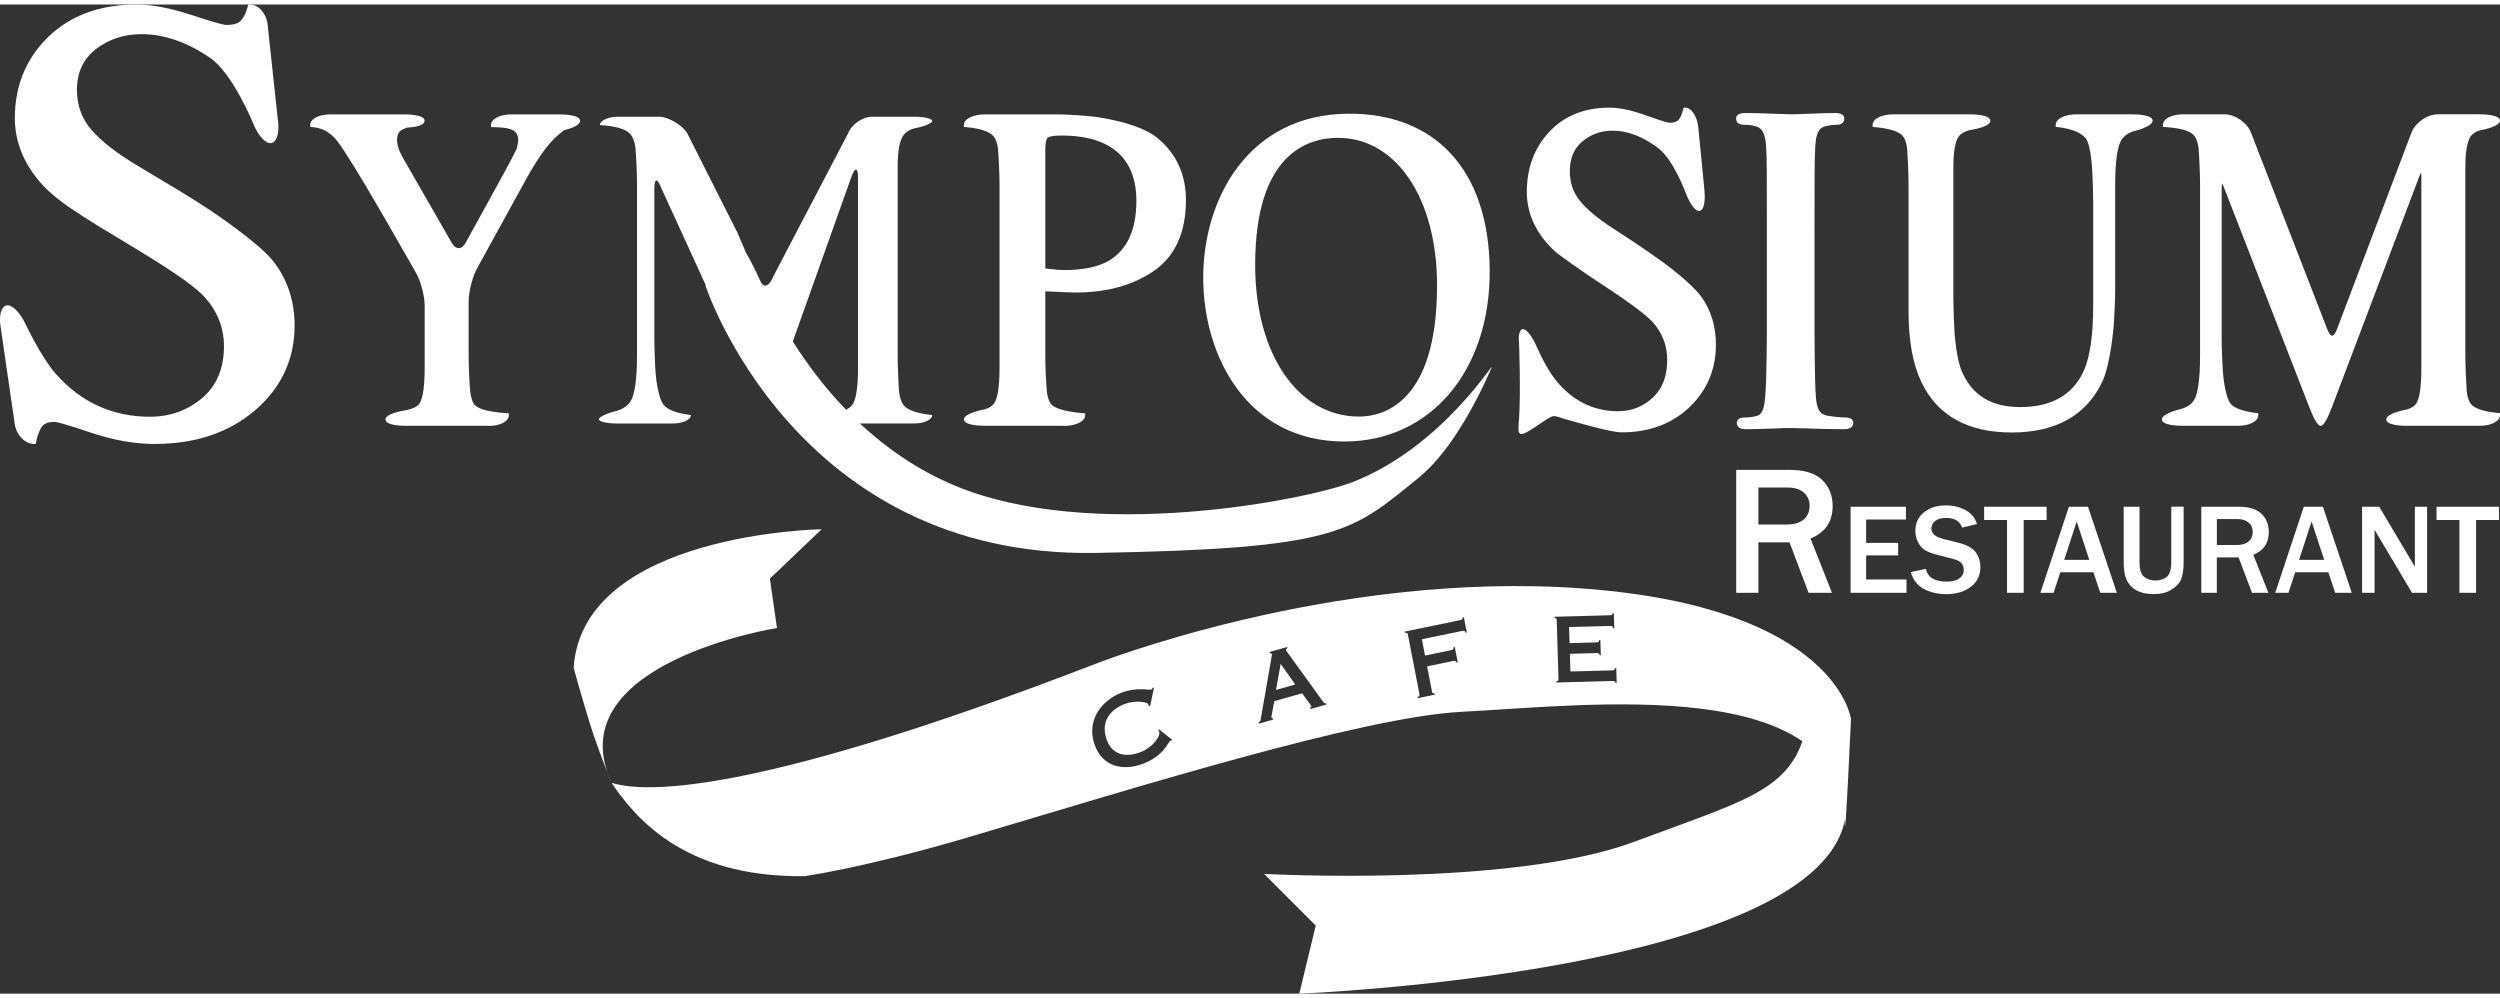
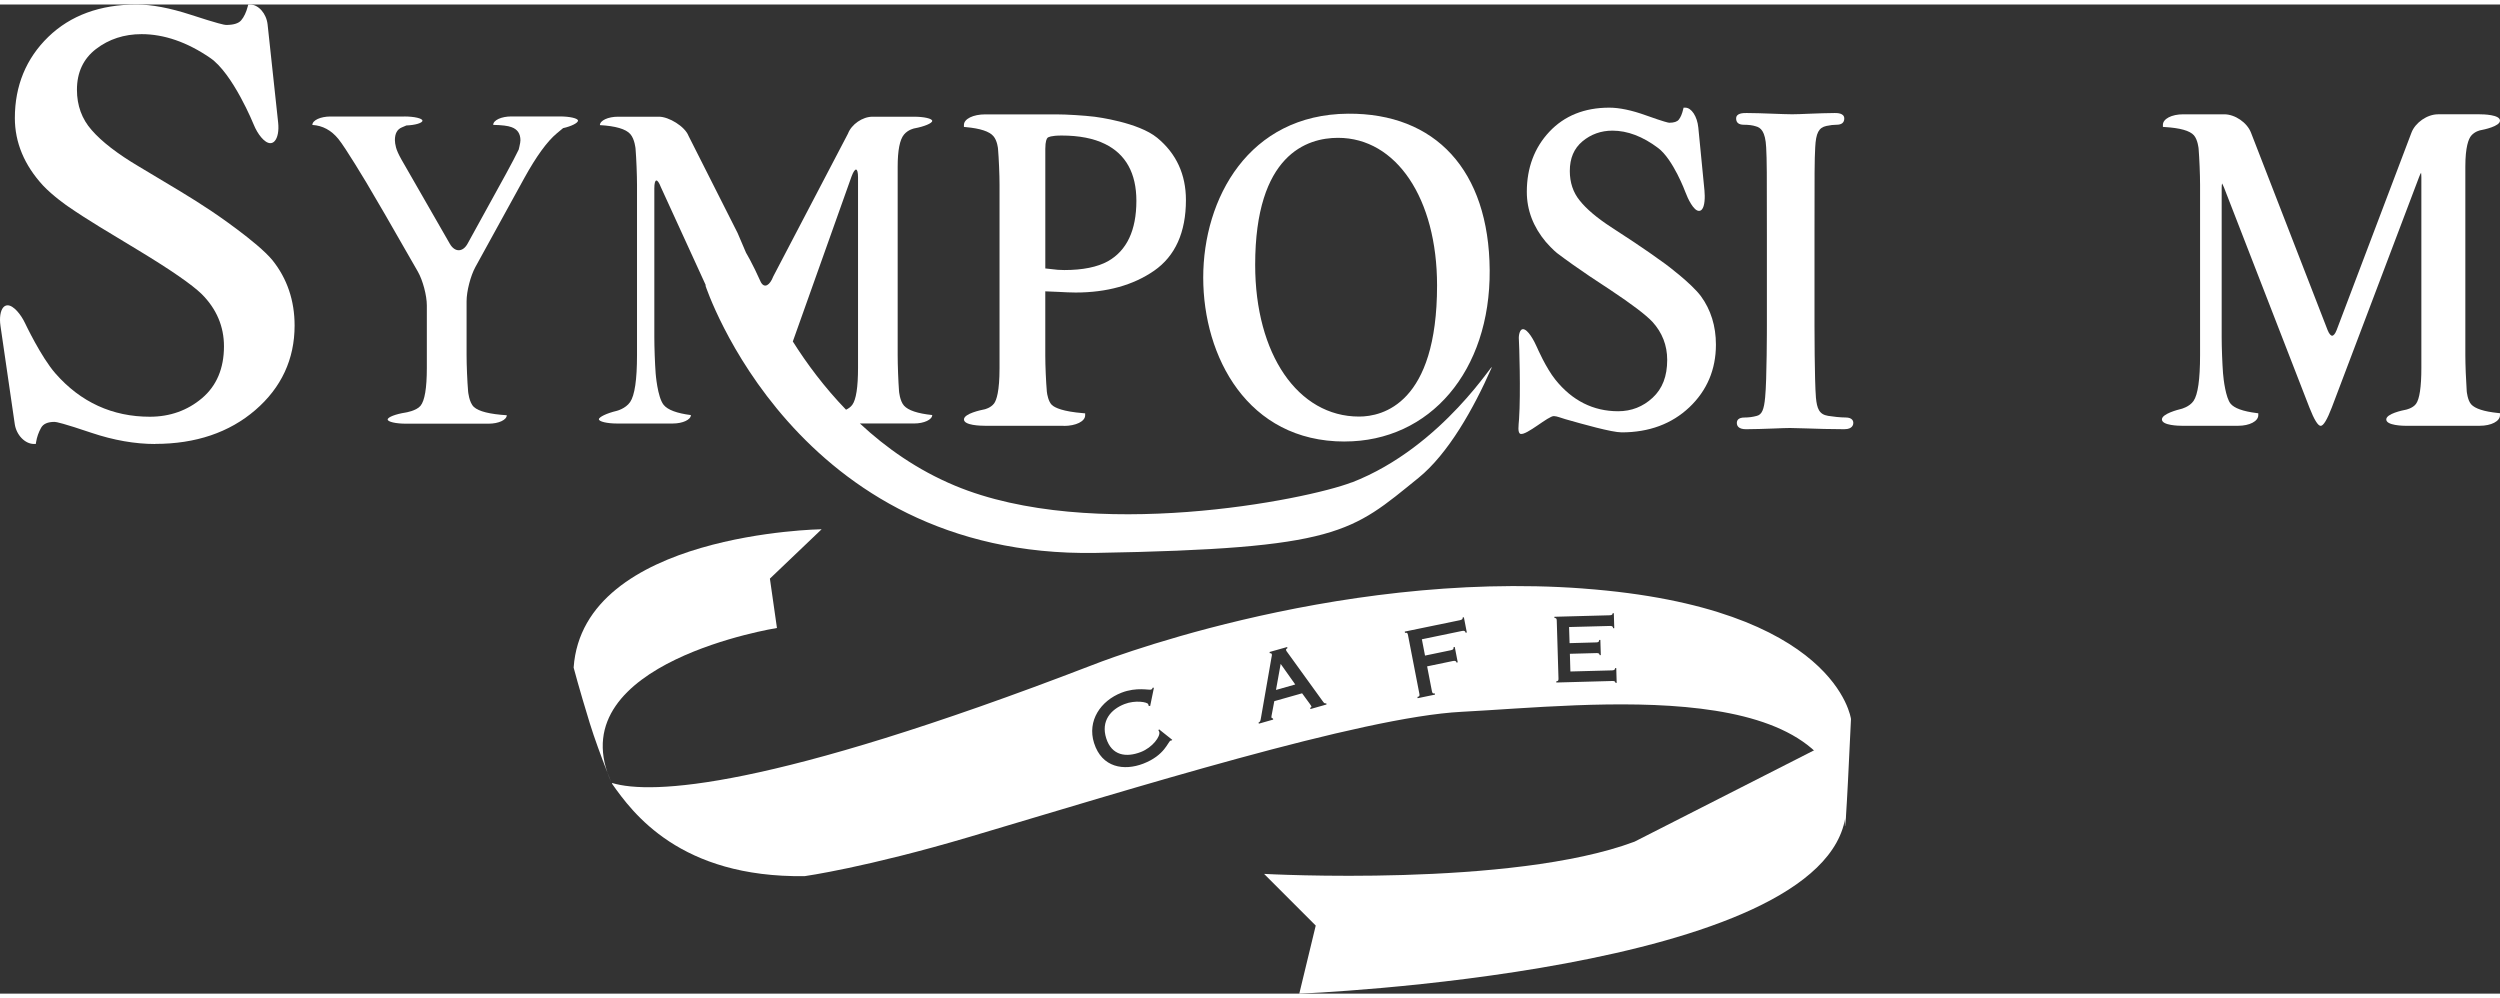
<svg xmlns="http://www.w3.org/2000/svg" width="268px" height="107px" id="Layer_1" data-name="Layer 1" viewBox="0 0 737.27 291.7">
  <rect x="0" y="0" width="737.27" height="291.7" fill="#333333" stroke="none" />
  <defs>
    <style>
            .cls-1 {
            fill: #fff;
            }
        </style>
  </defs>
  <path class="cls-1" d="M521.72,67.92c0-18.5,0-21.9-.21-25.8-.2-4.14-1.23-6.2-3.51-6.81-1.13-.37-2.47-.49-3.71-.49-1.03,0-1.65-.24-1.65-1.21,0-.74.83-.97,2.47-.97,3.92,0,10.41.36,13.4.36,2.58,0,8.66-.36,12.58-.36,1.35,0,2.17.24,2.17.97,0,.97-.62,1.21-1.65,1.21s-1.85.11-3.09.36c-2.78.61-3.61,2.68-3.81,6.93-.21,3.9-.21,7.3-.21,25.8v26.77s0,16.06.41,21.29c.32,3.29,1.03,5.47,4.13,5.96,1.44.25,3.72.49,5.26.49,1.13,0,1.64.36,1.64.97,0,.85-.82,1.21-1.96,1.21-6.8,0-13.3-.36-16.08-.36-2.37,0-8.86.36-12.98.36-1.35,0-2.06-.36-2.06-1.21,0-.61.41-.97,1.64-.97,1.55,0,2.79-.24,3.72-.49,2.06-.49,2.67-2.56,2.99-6.08.52-5.11.52-21.17.52-21.17v-26.77Z" />
  <path class="cls-1" d="M543.98,125.25c-4.16,0-8.14-.13-11.35-.24-2.01-.07-3.66-.12-4.74-.12-1.02,0-2.8.07-4.82.15-2.72.1-5.8.21-8.16.21-2.23,0-2.7-1.01-2.7-1.85,0-.74.39-1.6,2.28-1.6,1.2,0,2.36-.15,3.56-.47,1.53-.36,2.18-1.81,2.51-5.53.51-5.03.51-20.95.51-21.11v-26.77c0-18.54,0-21.88-.21-25.76-.23-4.84-1.66-5.87-3.03-6.23-.95-.32-2.13-.47-3.54-.47-1.52,0-2.29-.62-2.29-1.85,0-1.61,2.1-1.61,3.11-1.61,2.1,0,4.88.1,7.57.2,2.29.08,4.44.17,5.83.17,1.15,0,3-.07,5.04-.16,2.51-.09,5.37-.21,7.54-.21.69,0,2.8,0,2.8,1.61,0,1.22-.77,1.85-2.29,1.85-.92,0-1.67.09-2.97.35-2.27.49-3.1,2.09-3.31,6.33-.21,3.89-.21,7.23-.21,25.77v26.77c0,.16,0,16.09.42,21.25.31,3.24.95,4.95,3.59,5.38,1.41.23,3.63.48,5.16.48,2.06,0,2.28,1.12,2.28,1.6,0,.43-.19,1.85-2.59,1.85Z" />
-   <path class="cls-1" d="M424.43,82.86c0-27.26-13.13-44.17-29.84-44.17-11.71,0-25.06,7.78-25.06,38.08,0,25.31,11.72,45.39,31.27,45.39,7.13,0,23.63-4.14,23.63-39.3M355.48,80.54c0-20.8,11.51-47.7,42.06-47.7,25.36,0,41.15,17.64,41.15,45.51s-16.29,49.89-42.17,49.89c-29.23,0-41.04-26.16-41.04-47.7" />
  <path class="cls-1" d="M396.52,128.88c-28.64,0-41.68-25.05-41.68-48.34s13.36-48.12,42.7-48.34c25.73-.19,41.57,16.62,41.78,46.15.21,29.74-17.6,50.52-42.8,50.52ZM394.59,39.32c-9.12,0-24.43,4.87-24.43,37.45,0,26.35,12.6,44.75,30.64,44.75,6.92,0,23-3.77,23-38.67,0-25.63-12.01-43.53-29.2-43.53Z" />
  <path class="cls-1" d="M119.22,33.02c2.95,0,5.36.56,5.36,1.24s-2.13,1.32-4.74,1.41l-1.35.58c-1.36.57-2.03,1.81-2.03,3.74,0,.57.1,1.3.33,2.17.23.88.75,2.02,1.54,3.45l14.33,24.96c1.47,2.55,3.83,2.53,5.24-.05l11.38-20.68c1.42-2.59,3.08-5.76,3.69-7.06l.2-.85c.2-.85.31-1.47.31-1.87,0-1.98-.88-3.26-2.63-3.89-1.05-.4-2.85-.62-5.4-.67,0-1.38,2.41-2.49,5.35-2.49h14.3c2.95,0,5.36.56,5.36,1.24s-1.98,1.68-4.4,2.21l-1.83,1.52c-2.85,2.37-6.05,6.76-9.6,13.19l-14.45,26.28c-1.41,2.58-2.58,7.11-2.58,10.05v15.92c0,2.94.2,7.76.45,10.69,0,0,.27,3.27,1.71,4.58,1.44,1.32,4.68,2.12,9.69,2.44,0,1.38-2.41,2.49-5.36,2.49h-24.4c-2.94,0-5.36-.55-5.36-1.24s2.39-1.6,5.3-2.05c0,0,3.12-.48,4.37-1.97,1.25-1.49,1.88-5.22,1.88-11.18v-18.42c0-2.94-1.19-7.44-2.66-10l-9.77-17.02c-1.47-2.55-3.91-6.71-5.42-9.25,0,0-6.14-10.28-8.25-12.85-2.1-2.57-4.66-3.94-7.66-4.12,0-1.38,2.41-2.49,5.36-2.49h21.75Z" />
-   <path class="cls-1" d="M144.08,124.25h-24.4c-1,0-5.99-.09-5.99-1.88,0-1.7,4.86-2.53,5.83-2.68.81-.13,3.09-.68,3.99-1.75.79-.93,1.73-3.56,1.73-10.77v-18.42c0-2.82-1.18-7.26-2.58-9.68l-9.77-17.02c-1.47-2.55-3.9-6.71-5.41-9.23-.06-.1-6.14-10.27-8.19-12.77-1.98-2.42-4.4-3.72-7.21-3.89l-.6-.04v-.6c0-1.78,2.57-3.12,5.99-3.12h21.75c1,0,5.99.09,5.99,1.87,0,1.69-4.12,2-5.23,2.04l-1.24.54c-1.11.47-1.66,1.5-1.66,3.16,0,.53.11,1.22.32,2.01.21.8.7,1.91,1.48,3.3l14.32,24.94c.59,1.03,1.32,1.59,2.08,1.59h.01c.75,0,1.48-.59,2.05-1.62l11.37-20.68c1.37-2.49,3.05-5.71,3.67-7.01l.15-.73c.19-.81.29-1.39.29-1.73,0-1.71-.7-2.75-2.21-3.29-.99-.37-2.73-.59-5.19-.63h-.62v-.63c0-1.78,2.57-3.12,5.98-3.12h14.3c1,0,5.99.09,5.99,1.87,0,1.6-3.83,2.58-4.75,2.8l-1.73,1.42c-2.77,2.3-5.95,6.69-9.44,13.01l-14.45,26.28c-1.35,2.46-2.5,6.92-2.5,9.74v15.92c0,2.95.2,7.71.45,10.63.07.84.48,3.23,1.5,4.16,1.32,1.2,4.45,1.97,9.31,2.27l.6.04v.6c0,1.79-2.57,3.13-5.99,3.13Z" />
  <path class="cls-1" d="M284.92,122.37c0,.69,2.55,1.24,5.67,1.24h23.13c3.12,0,5.67-1.12,5.67-2.48-4.97-.4-8.18-1.27-9.61-2.59-1.43-1.34-1.69-4.36-1.69-4.36-.26-2.94-.46-7.76-.46-10.7v-19.56c.98,0,2.5.06,4.55.17s3.73.18,5.03.18c9.12,0,16.72-2.1,22.79-6.31,6.07-4.2,9.11-10.97,9.11-20.33,0-7.38-2.75-13.32-8.23-17.84-5.49-4.52-18.13-6.08-18.13-6.08-3.09-.38-8.18-.7-11.3-.7h-20.87c-3.12,0-5.67,1.12-5.67,2.49,4.39.4,7.24,1.36,8.53,2.87,1.31,1.51,1.51,4.07,1.51,4.07.25,2.93.45,7.75.45,10.7v54.09c0,5.63-.58,9.23-1.74,10.79-1.17,1.57-3.2,1.98-3.2,1.98-3.06.61-5.55,1.67-5.55,2.36M335.77,57.9c0,8.97-2.9,15.08-8.72,18.36-3.21,1.79-7.6,2.68-13.18,2.68-.63,0-1.28-.03-1.96-.07-.68-.06-2.09-.21-4.27-.47v-35.84c0-1.93.29-3.17.86-3.73s2.11-.84,4.59-.84c5.26,0,9.62.85,13.06,2.55,6.41,3.13,9.62,8.92,9.62,17.35" />
  <path class="cls-1" d="M313.72,124.24h-23.13c-1.48,0-6.31-.13-6.31-1.87s5.05-2.78,6.06-2.98c.02,0,1.81-.39,2.82-1.73.73-.99,1.61-3.61,1.61-10.41v-54.09c0-2.95-.2-7.72-.45-10.64,0-.03-.2-2.38-1.36-3.7-1.17-1.38-3.89-2.28-8.11-2.66l-.58-.06v-.58c0-1.78,2.71-3.12,6.31-3.12h20.87c3.13,0,8.23.32,11.38.7.52.07,12.88,1.63,18.45,6.22,5.62,4.63,8.46,10.8,8.46,18.34,0,9.52-3.16,16.54-9.38,20.85-6.15,4.26-13.94,6.43-23.15,6.43-1.44,0-3.29-.09-5.07-.19-1.63-.09-2.92-.14-3.88-.16v18.92c0,2.98.21,7.76.46,10.64.07.77.46,2.98,1.49,3.95.91.84,3.26,1.93,9.23,2.42l.58.05v.59c0,1.77-2.71,3.12-6.31,3.12ZM308.28,77.84c1.85.21,3.07.35,3.68.4.65.04,1.29.07,1.91.07,5.44,0,9.77-.88,12.87-2.6,5.57-3.14,8.39-9.13,8.39-17.81,0-8.12-3.12-13.77-9.26-16.77-3.33-1.65-7.63-2.49-12.78-2.49-3.12,0-3.95.47-4.16.66-.24.24-.66.99-.66,3.27v35.27Z" />
  <path class="cls-1" d="M448.45,126.65c-.98-.27-.6-2.48-.47-4.39.52-7.61.04-22.37-.05-23.39-.13-1.47.32-3.05,1.12-3.12,1.52-.13,3.44,3.53,4.24,5.39.03.07,2.58,5.99,5.41,9.51,4.94,6.17,11.17,9.3,18.5,9.3,3.91,0,7.34-1.34,10.18-3.99,2.88-2.67,4.29-6.31,4.29-11.15,0-4.29-1.47-8.07-4.37-11.24-1.92-2.04-6.08-5.2-12.34-9.36l-6.2-4.1c-2.81-1.87-7.05-4.88-9.44-6.7-.06-.04-1.44-1.1-3.44-3.39-3.72-4.44-5.61-9.4-5.61-14.77,0-7.06,2.24-13.03,6.65-17.73,4.43-4.71,10.37-7.1,17.66-7.1,2.99,0,6.63.76,10.82,2.27,5.51,1.97,6.65,2.18,6.88,2.18,1.39,0,2.33-.31,2.81-.92.55-.68.98-1.71,1.29-3.04l.12-.49h.5c1.83,0,3.53,2.59,3.85,5.9l1.81,18.52c.19,2,.11,4.65-.77,5.62-.3.34-.63.4-.86.4-1.56,0-3.28-3.59-3.98-5.49-.03-.09-3.61-9.73-8.07-13.06-4.51-3.4-9.03-5.11-13.45-5.11-3.36,0-6.34,1.06-8.86,3.16-2.5,2.11-3.72,4.97-3.72,8.75,0,3.37.97,6.29,2.89,8.66,1.95,2.48,5.06,5.12,9.24,7.85l6.52,4.27c2.63,1.73,6.89,4.69,9.49,6.6.31.23,7.59,5.62,10.52,9.52,2.94,4.03,4.43,8.83,4.43,14.3,0,7.33-2.64,13.55-7.83,18.47-5.19,4.91-11.91,7.4-19.96,7.4-2.93,0-11.48-2.43-16.58-3.88-1.62-.46-2.35-.86-3.4-.92-1.61-.1-8.08,5.74-9.86,5.25Z" />
-   <path class="cls-1" d="M593.22,126.21c-12.93,0-21.87-4.99-26.57-14.83-2.52-5.22-3.8-12.21-3.8-20.74v-37.49c0-2.84-.19-7.62-.43-10.65,0-.02-.23-2.62-1.38-3.84-1.2-1.28-3.96-2.13-8.21-2.51l-.58-.06v-.58c0-1.78,2.63-3.12,6.1-3.12h22.5c1.02,0,6.12.09,6.12,1.87s-4.95,2.59-5.94,2.75c-.01,0-1.93.35-3.12,1.58-.84.88-1.85,3.18-1.85,9.21v38.44c0,3.02.16,7.81.35,10.66,0,.07.5,7.37,2.12,11.24,3.06,7.12,8.71,10.58,17.28,10.58,9.28,0,15.6-3.65,18.78-10.85,1.8-4.1,2.71-10.54,2.71-19.12v-30.25c0-2.97-.15-7.75-.35-10.67-.11-1.83-.66-6.9-1.82-8.33-1.41-1.75-4.22-2.88-8.33-3.35l-.56-.07v-.57c0-1.78,2.63-3.12,6.11-3.12h16.36c1.44,0,6.12.13,6.12,1.87s-5.2,3.04-5.8,3.18c-.02,0-2.03.53-3.26,2.29-1.32,1.87-1.99,6.38-1.99,13.41v30.3c0,2.95-.18,7.76-.39,10.75-.04.48-.89,11.66-3.4,17.01-4.7,9.96-13.72,15.02-26.8,15.02Z" />
-   <path class="cls-1" d="M638.21,122.37c0-.69,2.35-1.81,5.21-2.48,0,0,2.65-.63,4-2.61,1.36-1.99,2.03-6.59,2.03-13.81v-50.3c0-2.94-.19-7.76-.43-10.7,0,0-.23-2.83-1.55-4.33-1.32-1.49-4.31-2.37-8.98-2.64,0-1.38,2.42-2.49,5.36-2.49h12.08c2.94,0,6.23,2.24,7.3,5l22.62,58.26c1.06,2.74,2.79,2.73,3.83-.02l22.06-58.23c1.04-2.76,4.31-5.01,7.25-5.01h12.27c2.94,0,5.36.56,5.36,1.24s-2.37,1.68-5.27,2.21c0,0-1.81.32-3.07,1.82-1.24,1.49-1.87,4.67-1.87,9.53v55.57c0,2.94.19,7.76.41,10.7,0,0,.22,2.86,1.46,4.26,1.25,1.4,4.03,2.33,8.34,2.77,0,1.38-2.42,2.49-5.36,2.49h-21.55c-2.94,0-5.36-.55-5.36-1.24s2.37-1.7,5.26-2.25c0,0,2.25-.43,3.39-1.97,1.14-1.54,1.7-5.21,1.7-11v-56.18c0-2.94-.85-3.1-1.89-.34l-25.76,67.99c-1.05,2.75-2.25,5-2.68,5s-1.66-2.24-2.73-4.99l-25.16-64.82c-1.06-2.75-1.94-2.58-1.94.36v43.94c0,2.94.18,7.76.4,10.7,0,0,.52,7.03,2.36,9.3,1.19,1.47,3.88,2.47,8.04,3.01,0,1.38-2.41,2.49-5.35,2.49h-16.45c-2.94,0-5.36-.55-5.36-1.24" />
  <path class="cls-1" d="M731.28,124.25h-21.56c-1,0-5.99-.09-5.99-1.88,0-1.69,4.81-2.69,5.77-2.87.02,0,2.03-.41,3-1.72,1.04-1.42,1.58-4.99,1.58-10.63v-56.18c0-.66-.05-1.09-.09-1.36-.14.24-.34.62-.57,1.24l-25.75,67.99c-1.38,3.6-2.48,5.42-3.28,5.42s-1.92-1.81-3.32-5.39l-25.16-64.82c-.26-.65-.47-1.04-.61-1.28-.06.27-.11.71-.11,1.41v43.93c0,2.98.18,7.76.4,10.65.14,1.9.81,7.22,2.22,8.95,1.08,1.33,3.66,2.27,7.63,2.77l.55.07v.56c0,1.79-2.57,3.13-5.98,3.13h-16.45c-1,0-5.99-.09-5.99-1.88,0-1.66,4.75-2.87,5.7-3.1.03,0,2.43-.61,3.63-2.35,1.28-1.87,1.92-6.4,1.92-13.45v-50.29c0-3.02-.2-7.8-.43-10.64,0-.03-.23-2.64-1.39-3.96-1.19-1.35-4.07-2.16-8.54-2.43l-.6-.04v-.6c0-1.78,2.57-3.12,6-3.12h12.08c3.19,0,6.73,2.42,7.89,5.39l22.61,58.27c.48,1.22,1.02,1.65,1.33,1.65h0c.32,0,.86-.44,1.32-1.66l22.07-58.23c1.13-2.98,4.65-5.42,7.84-5.42h12.28c1,0,5.99.09,5.99,1.87,0,1.69-4.82,2.66-5.79,2.84-.02,0-1.61.31-2.7,1.6-.78.94-1.73,3.3-1.73,9.12v55.57c0,2.78.19,7.56.41,10.65,0,.02.22,2.66,1.31,3.88,1.14,1.28,3.81,2.14,7.93,2.56l.57.06v.58c0,1.79-2.57,3.13-5.99,3.13Z" />
  <path class="cls-1" d="M2.25,89.33c1.24,0,3.3,2.21,4.57,4.91,0,0,4.73,10.07,9.08,15.01,7.58,8.64,17.02,12.95,28.29,12.95,6.09,0,11.38-1.87,15.82-5.64,4.45-3.77,6.68-9.02,6.68-15.76,0-6.07-2.25-11.37-6.74-15.86-2.94-2.86-9.13-7.14-18.57-12.86l-11.66-7.06c-2.61-1.58-6.79-4.28-9.29-6,0,0-4.33-2.97-7.26-6.07-5.43-5.88-8.15-12.38-8.15-19.48,0-9.4,3.22-17.22,9.67-23.48C21.12,3.75,29.65.63,40.3.63c4.37,0,9.65,1,15.81,3.02,6.16,2.02,9.68,3.02,10.55,3.02,2.38,0,4.02-.52,4.93-1.58.91-1.04,1.61-2.54,2.11-4.46,2.21,0,4.27,2.41,4.59,5.36l3.1,28.91c.32,2.95-.44,5.37-1.68,5.37s-3.16-2.26-4.28-5.02c0,0-6.16-15.29-13.1-20.01-6.93-4.75-13.8-7.12-20.58-7.12-5.28,0-9.89,1.5-13.81,4.51-3.92,3.01-5.88,7.19-5.88,12.53,0,4.79,1.5,8.91,4.5,12.31,3,3.46,7.66,7.07,13.99,10.83l12.15,7.27c2.62,1.57,6.82,4.23,9.35,5.93,0,0,13.45,9.04,17.78,14.31,4.27,5.33,6.41,11.63,6.41,18.89,0,9.76-3.79,17.92-11.38,24.45-7.58,6.54-17.28,9.82-29.07,9.82-5.93,0-12.13-1.09-18.59-3.27-6.47-2.18-10.16-3.26-11.1-3.26-2.24,0-3.76.69-4.54,2.07-.78,1.39-1.3,2.87-1.55,4.45-2.35,0-4.61-2.41-5.04-5.34L.77,94.67c-.43-2.93.24-5.34,1.48-5.34" />
  <path class="cls-1" d="M45.79,129.61c-5.97,0-12.29-1.11-18.79-3.29-8.31-2.81-10.4-3.23-10.9-3.23-2.02,0-3.33.57-3.98,1.74-.74,1.32-1.24,2.74-1.48,4.24l-.08.53h-.54c-2.65,0-5.2-2.64-5.67-5.88L.14,94.77c-.35-2.37-.03-4.45.82-5.44.36-.41.8-.62,1.29-.62,1.73,0,3.94,2.71,5.14,5.27.05.1,4.74,10.04,8.99,14.86,7.42,8.45,16.78,12.73,27.81,12.73,5.93,0,11.11-1.85,15.41-5.49,4.28-3.63,6.45-8.78,6.45-15.28,0-5.87-2.21-11.05-6.56-15.4-2.87-2.79-9.08-7.09-18.45-12.77l-11.66-7.06c-2.57-1.55-6.76-4.24-9.32-6.02-.18-.12-4.42-3.04-7.36-6.16-5.52-5.99-8.32-12.69-8.32-19.91,0-9.53,3.32-17.58,9.86-23.93C20.78,3.21,29.54,0,40.3,0c4.44,0,9.83,1.03,16.01,3.04,7.96,2.6,9.91,2.99,10.36,2.99,2.18,0,3.68-.46,4.44-1.35.85-.98,1.51-2.39,1.98-4.21l.12-.48h.49c2.52,0,4.87,2.66,5.22,5.92l3.11,28.92c.26,2.37-.13,4.46-1.02,5.44-.36.41-.81.62-1.29.62-1.74,0-3.81-2.79-4.87-5.41-.06-.16-6.17-15.18-12.88-19.74-6.79-4.65-13.59-7-20.22-7-5.12,0-9.64,1.47-13.43,4.38-3.74,2.87-5.63,6.91-5.63,12.02,0,4.64,1.46,8.64,4.34,11.89,2.95,3.4,7.6,7,13.85,10.7l12.15,7.28c2.73,1.63,6.94,4.3,9.38,5.95.55.36,13.57,9.14,17.92,14.43,4.35,5.42,6.55,11.91,6.55,19.29,0,9.92-3.9,18.3-11.59,24.93-7.67,6.61-17.59,9.97-29.49,9.97Z" />
  <path class="cls-1" d="M233.8,99.4l17.35-48.75c1.04-2.75,1.89-2.6,1.89.34v56.11c0,5.78-.57,9.45-1.71,10.98-.5.67-1.19,1.12-1.83,1.42-6.39-6.62-11.58-13.6-15.69-20.12M398.62,140.93c-13.31,5.15-76.79,17.79-117.06.94-11-4.6-20.25-11.12-27.97-18.31h15.98c2.94,0,5.35-1.13,5.35-2.49-4.31-.45-7.08-1.38-8.32-2.77-1.25-1.4-1.47-4.26-1.47-4.26-.22-2.93-.4-7.74-.4-10.68v-55.5c0-4.85.62-8.02,1.87-9.51,1.24-1.49,3.06-1.82,3.06-1.82,2.89-.53,5.26-1.51,5.26-2.2s-2.41-1.24-5.35-1.24h-12.26c-2.94,0-6.2,2.24-7.24,5l-22.03,42.11c-.96,2.54-2.57,3.67-3.66,1.68-2.53-5.66-4.36-8.65-4.36-8.65l-2.5-5.85-14.48-28.67c-1.06-2.74-5.77-5.62-8.71-5.62h-12.06c-2.94,0-5.35,1.12-5.35,2.48,4.65.27,7.65,1.15,8.96,2.64,1.32,1.5,1.55,4.33,1.55,4.33.24,2.93.43,7.74.43,10.68v50.23c0,7.21-.68,11.81-2.03,13.79-1.36,1.98-4,2.61-4,2.61-2.86.68-5.21,1.8-5.21,2.47s2.41,1.25,5.35,1.25h16.43c2.94,0,5.35-1.13,5.35-2.49-4.15-.53-6.84-1.54-8.03-3.01-1.84-2.27-2.36-9.29-2.36-9.29-.22-2.93-.39-7.74-.39-10.68v-43.88c0-2.94.87-3.11,1.93-.36l13.25,28.94-.1.09s26.25,80.38,115.09,78.84c71.8-1.25,75.36-6.08,95.18-22.12,8.76-7.1,16.28-20.46,21.52-32.37,1.56-3.53-14.01,23.18-41.2,33.72" />
-   <path class="cls-1" d="M730.21,152.03h6.75v-3.92h-18.4v3.92h6.74v21.46h4.91v-21.46ZM715.78,148.11h-3.61v17.69c-1-1.7-1.55-2.62-1.63-2.73l-8.88-14.96h-5.06v25.38h3.67v-18.6c.31.54.54.92.69,1.17.33.56.58.97.72,1.22l9.64,16.21h4.45v-25.38ZM678,163.79l3.71-11.33,3.71,11.33h-7.41ZM685.04,148.11h-5.63l-8.42,25.38h3.9l1.98-6.05h9.77l2.03,6.05h4.89l-8.52-25.38ZM653.76,151.75h6.06c1.42,0,2.54.35,3.33,1.04.79.69,1.19,1.6,1.19,2.7,0,1.22-.4,2.17-1.2,2.87-.81.69-2.04,1.04-3.69,1.04h-5.68v-7.64ZM664.51,162.28c3.05-1.22,4.58-3.46,4.58-6.72,0-2.19-.72-3.99-2.16-5.37-1.43-1.38-3.69-2.08-6.75-2.08h-11v25.38h4.58v-10.43h6.42l3.95,10.43h4.83l-4.45-11.22ZM640.33,148.11v16.31c0,2.14-.43,3.57-1.28,4.33-.86.74-1.99,1.12-3.43,1.12-1.24,0-2.32-.35-3.26-1.05-.94-.69-1.4-2.16-1.4-4.4v-16.31h-4.66v16.65c0,1.99.28,3.66.87,4.94.58,1.3,1.53,2.32,2.87,3.06,1.33.74,3.03,1.12,5.11,1.12s3.77-.43,5.21-1.3c1.42-.86,2.37-1.88,2.87-3.06.49-1.2.74-2.9.74-5.11v-16.31h-3.62ZM608.75,163.79l3.69-11.33,3.71,11.33h-7.4ZM615.77,148.11h-5.63l-8.42,25.38h3.9l1.99-6.05h9.75l2.03,6.05h4.89l-8.52-25.38ZM596.81,152.03h6.75v-3.92h-18.42v3.92h6.75v21.46h4.91v-21.46ZM567.29,172.31c1.89,1.05,4.1,1.58,6.62,1.58,2.98,0,5.42-.72,7.3-2.16,1.88-1.42,2.82-3.39,2.82-5.88,0-1.55-.44-2.97-1.33-4.25-.91-1.28-2.65-2.26-5.27-2.9l-4.32-1.09c-2.36-.58-3.53-1.6-3.53-3.05,0-.92.38-1.68,1.12-2.27.76-.59,1.84-.89,3.26-.89,2.45,0,4.02.96,4.69,2.88l4.35-1.07c-.48-1.76-1.56-3.11-3.28-4.07-1.73-.94-3.67-1.42-5.85-1.42-2.64,0-4.79.68-6.47,2.04-1.7,1.37-2.54,3.2-2.54,5.47,0,1.14.25,2.21.72,3.21.48,1,1.1,1.78,1.89,2.34.81.54,2.03,1.04,3.69,1.47l4.86,1.27c1.28.33,2.14.79,2.54,1.38.4.59.59,1.24.59,1.93,0,.96-.43,1.75-1.3,2.41-.87.64-2.13.96-3.76.96-3.56,0-5.6-1.25-6.13-3.77l-4.45.96c.61,2.22,1.88,3.87,3.76,4.93M562.25,169.56h-11.91v-7.1h9.44v-3.69h-9.44v-6.89h11.74v-3.77h-16.32v25.38h16.49v-3.94ZM518.55,142.45h8.65c2.04,0,3.62.49,4.76,1.48,1.12.99,1.7,2.27,1.7,3.85,0,1.75-.58,3.11-1.73,4.1-1.15.99-2.9,1.48-5.25,1.48h-8.12v-10.92ZM533.92,157.49c4.35-1.75,6.54-4.96,6.54-9.62,0-3.13-1.04-5.68-3.08-7.66-2.06-1.98-5.27-2.97-9.65-2.97h-15.71v36.26h6.54v-14.89h9.18l5.63,14.89h6.9l-6.34-16.01Z" />
  <g>
-     <path class="cls-1" d="M541.44,216.66c1.18,3.12,3.36,18.31,2.89,22.2-5.56,46.69-161.16,52.85-161.16,52.85l4.85-20.08-15.23-15.24s73.11,4.04,109.24-9.5c36.14-13.55,48.86-15.46,51.63-39.47,0,0,4.42.41,7.78,9.24Z" />
+     <path class="cls-1" d="M541.44,216.66c1.18,3.12,3.36,18.31,2.89,22.2-5.56,46.69-161.16,52.85-161.16,52.85l4.85-20.08-15.23-15.24s73.11,4.04,109.24-9.5Z" />
    <polygon class="cls-1" points="376.3 202.14 381.98 200.53 377.68 194.46 376.3 202.14" />
    <path class="cls-1" d="M466.95,172.23c-74.76-5.55-145.12,22.69-145.12,22.69-95.32,36.71-129.89,38.11-141.27,34.67l-.09.17c6.09,8.64,20.05,27.8,56.85,27.29,0,0,18.03-2.51,48.6-11.57,47.26-14.02,115.57-35.37,145.1-36.89,37.78-1.94,112.64-11.42,113.04,32.68.07,7.71,1.81-30.56,1.81-30.56,0,0-4.17-32.93-78.92-38.47M345.53,217.05c-.09-.03-.26.01-.33.04-.76.29-1.67,4.33-8.04,6.79-5.65,2.17-12.21,1.23-14.52-6.1-2.06-6.53,1.93-12.45,8.13-14.84,4.45-1.71,8.13-.69,8.66-.9.25-.09.39-.19.48-.55h.39l-1.11,5.4-.45-.08c-.03-.18-.07-.31-.11-.45-.21-.67-3.84-1.29-7-.06-4.03,1.56-7.02,4.96-5.4,10.09,1.62,5.13,5.88,5.73,10.2,4.06,3.51-1.35,5.85-4.68,5.44-5.93-.04-.16-.17-.37-.25-.47l.19-.3,3.9,3.1-.17.19ZM386.45,207.77l-.07-.37c.3-.08.4-.25.37-.38-.06-.28-.36-.59-2.75-3.89l-8.2,2.32c-.66,3.8-.91,4.44-.84,4.78.05.24.23.32.45.29l.07.36-4.24,1.21-.08-.36c.42-.16.54-.32.69-1.26l3.13-17.96c.06-.3.15-.63.09-.87-.06-.29-.28-.36-.6-.33l-.07-.36,5.2-1.47.07.35c-.34.17-.45.36-.41.54.04.22.19.39.36.62l10.36,14.34c.51.72.64.87,1.14.73l.08.37-4.76,1.35ZM432.22,185.26c-.09-.48-.39-.65-1.03-.52l-11.87,2.46.93,4.81,7.66-1.59c.62-.13.84-.4.75-.89l.36-.07.88,4.54-.36.07c-.08-.44-.39-.59-1.02-.47l-7.65,1.59,1.41,7.29c.12.6.26.79.84.67l.07.37-5.11,1.06-.07-.38c.63-.11.69-.36.57-.95l-3.35-17.28c-.11-.6-.26-.79-.89-.66l-.06-.38,16.29-3.36c.63-.13.85-.4.78-.79l.36-.07.87,4.49-.36.07ZM476.42,200.06c-.01-.36-.27-.58-.87-.56l-16.57.45v-.37c.55-.02.64-.24.63-.82l-.51-17.04c-.02-.59-.13-.81-.68-.8v-.36s16.33-.44,16.33-.44c.6-.02.84-.24.84-.61h.34s.13,4.42.13,4.42h-.35c-.01-.47-.27-.68-.87-.66l-12.11.32.15,4.75,7.9-.22c.6-.01.85-.24.83-.72h.35l.13,4.47h-.35c-.01-.41-.27-.62-.87-.6l-7.9.21.15,5.22,12.34-.33c.6-.02.85-.24.83-.66h.36s.12,4.35.12,4.35h-.35Z" />
    <path class="cls-1" d="M179.79,228.21c2.51,6.12-3.12-7.33-5.86-16.26-3.22-10.48-4.76-16.4-4.76-16.4,2.77-39.74,73.14-40.8,73.14-40.8l-15.26,14.56,2.08,14.56s-63.39,10.09-49.35,44.35Z" />
  </g>
</svg>